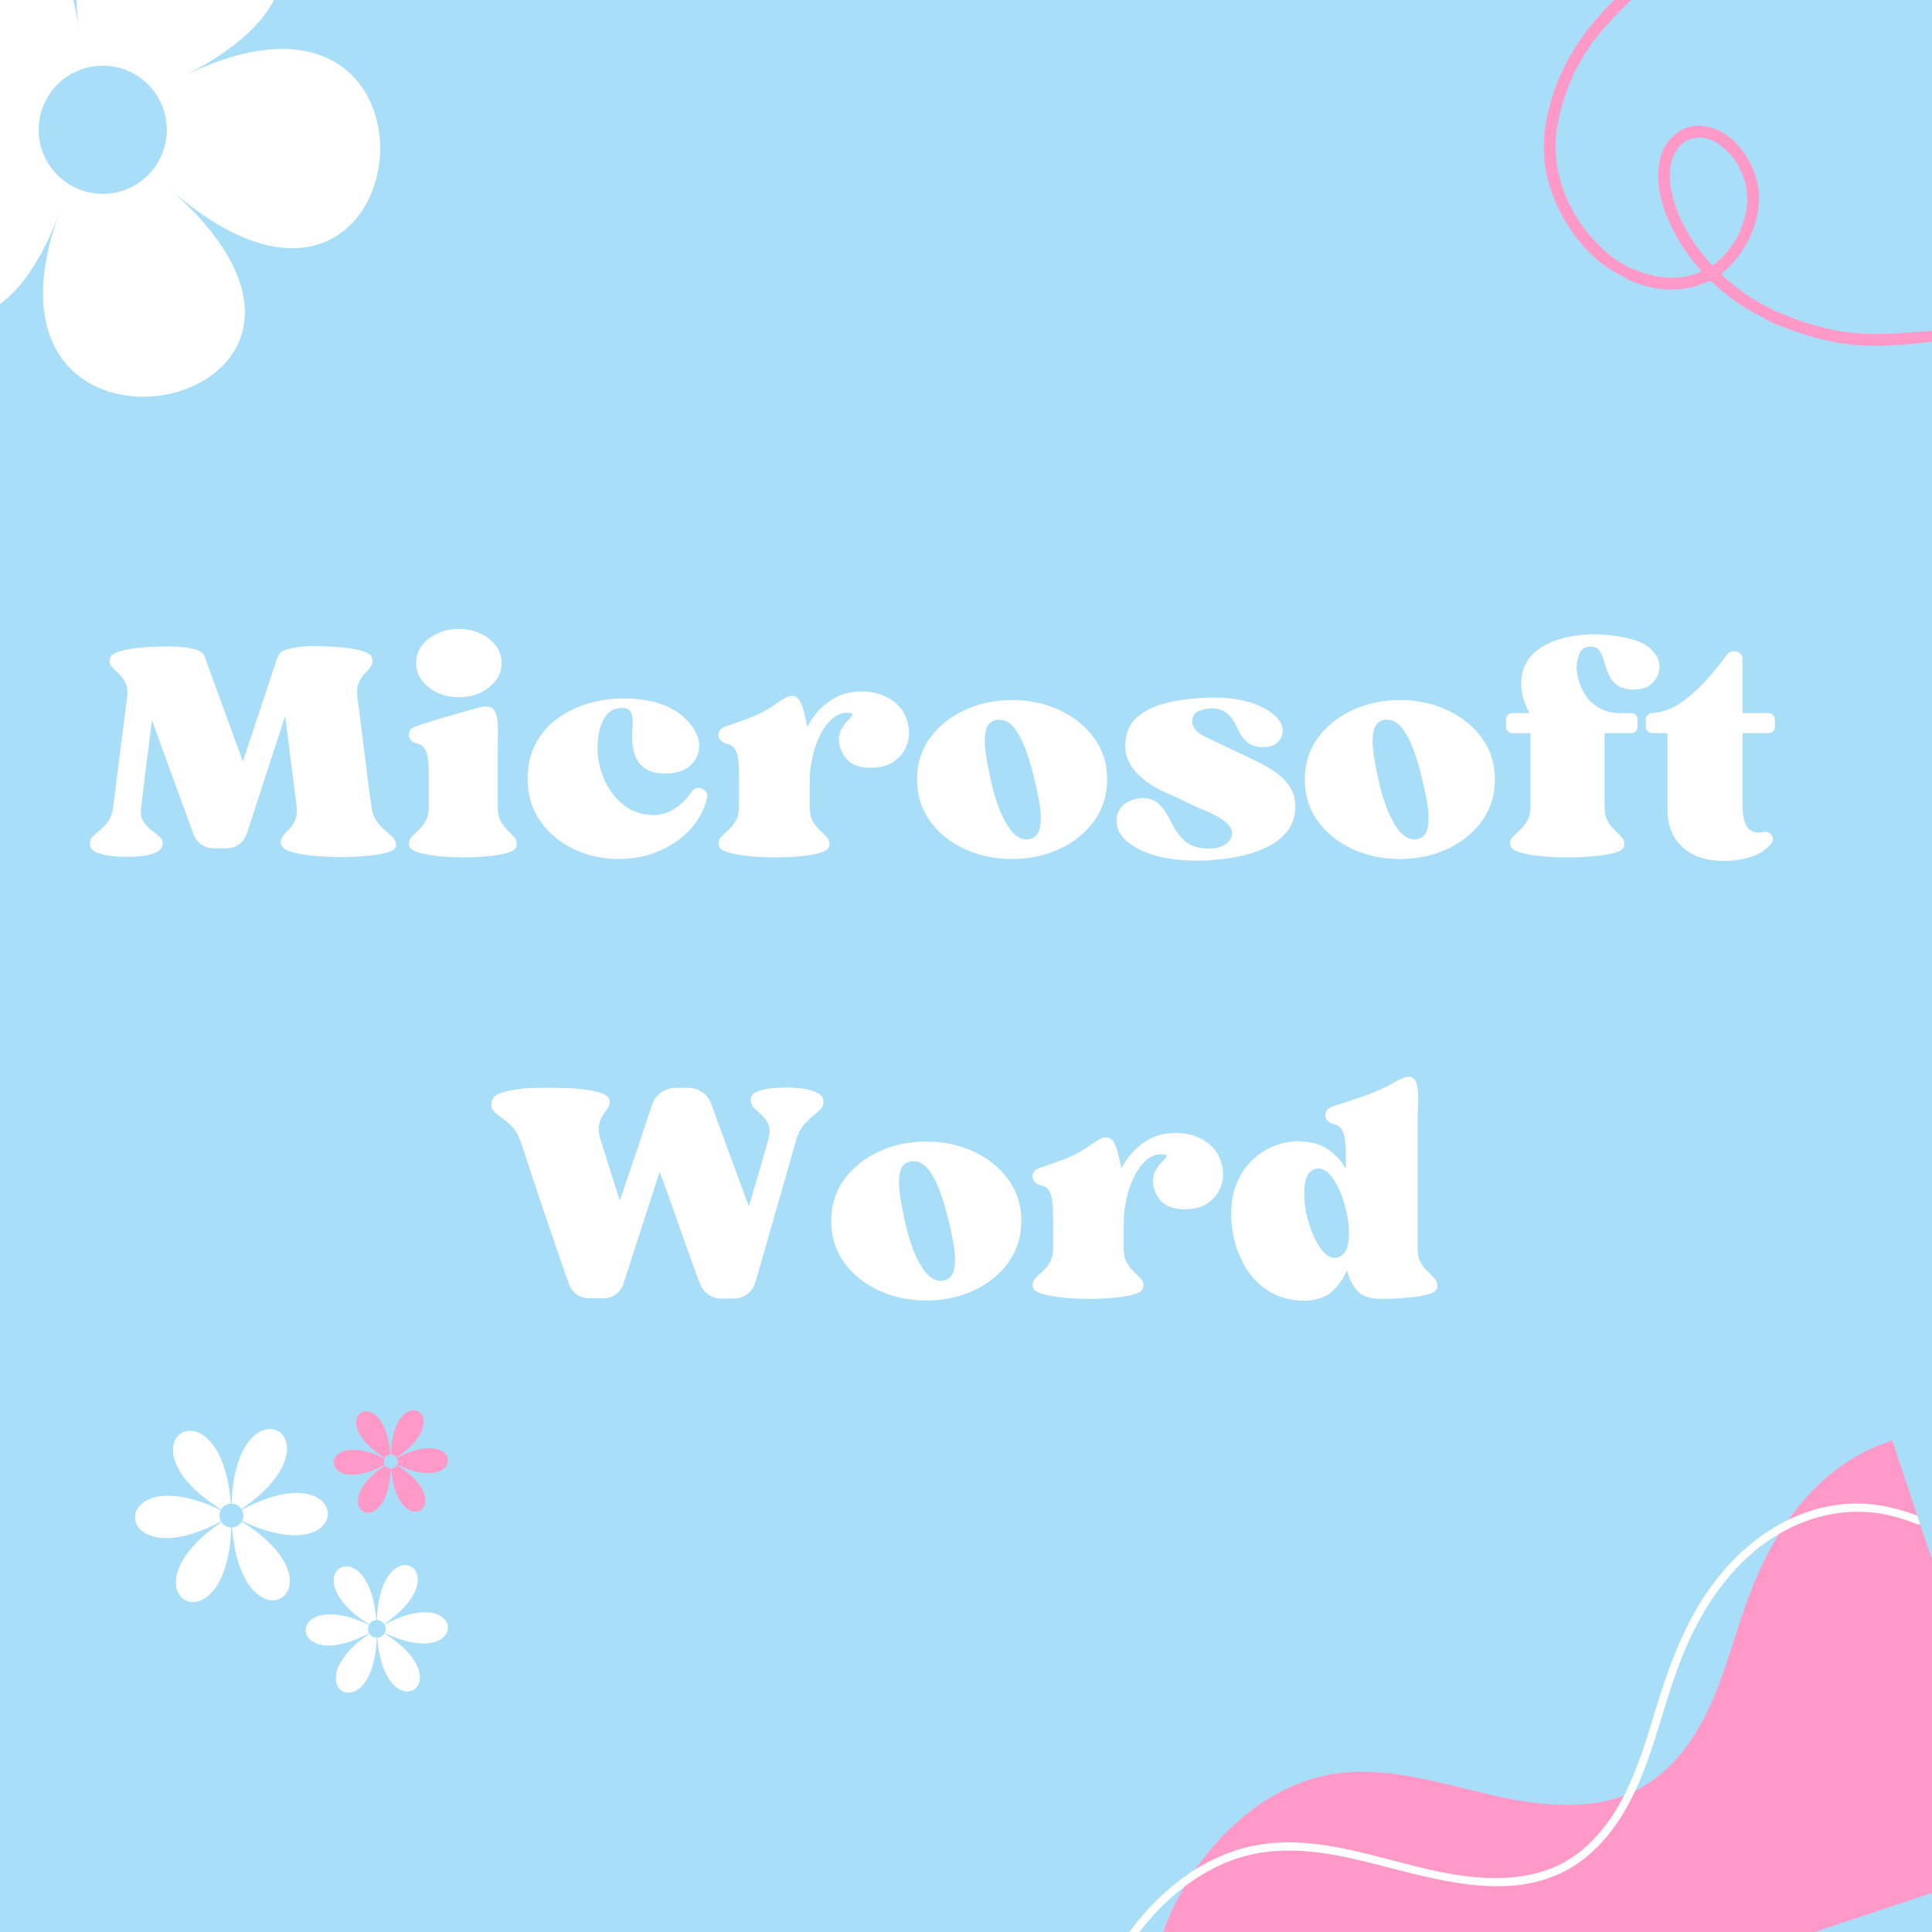
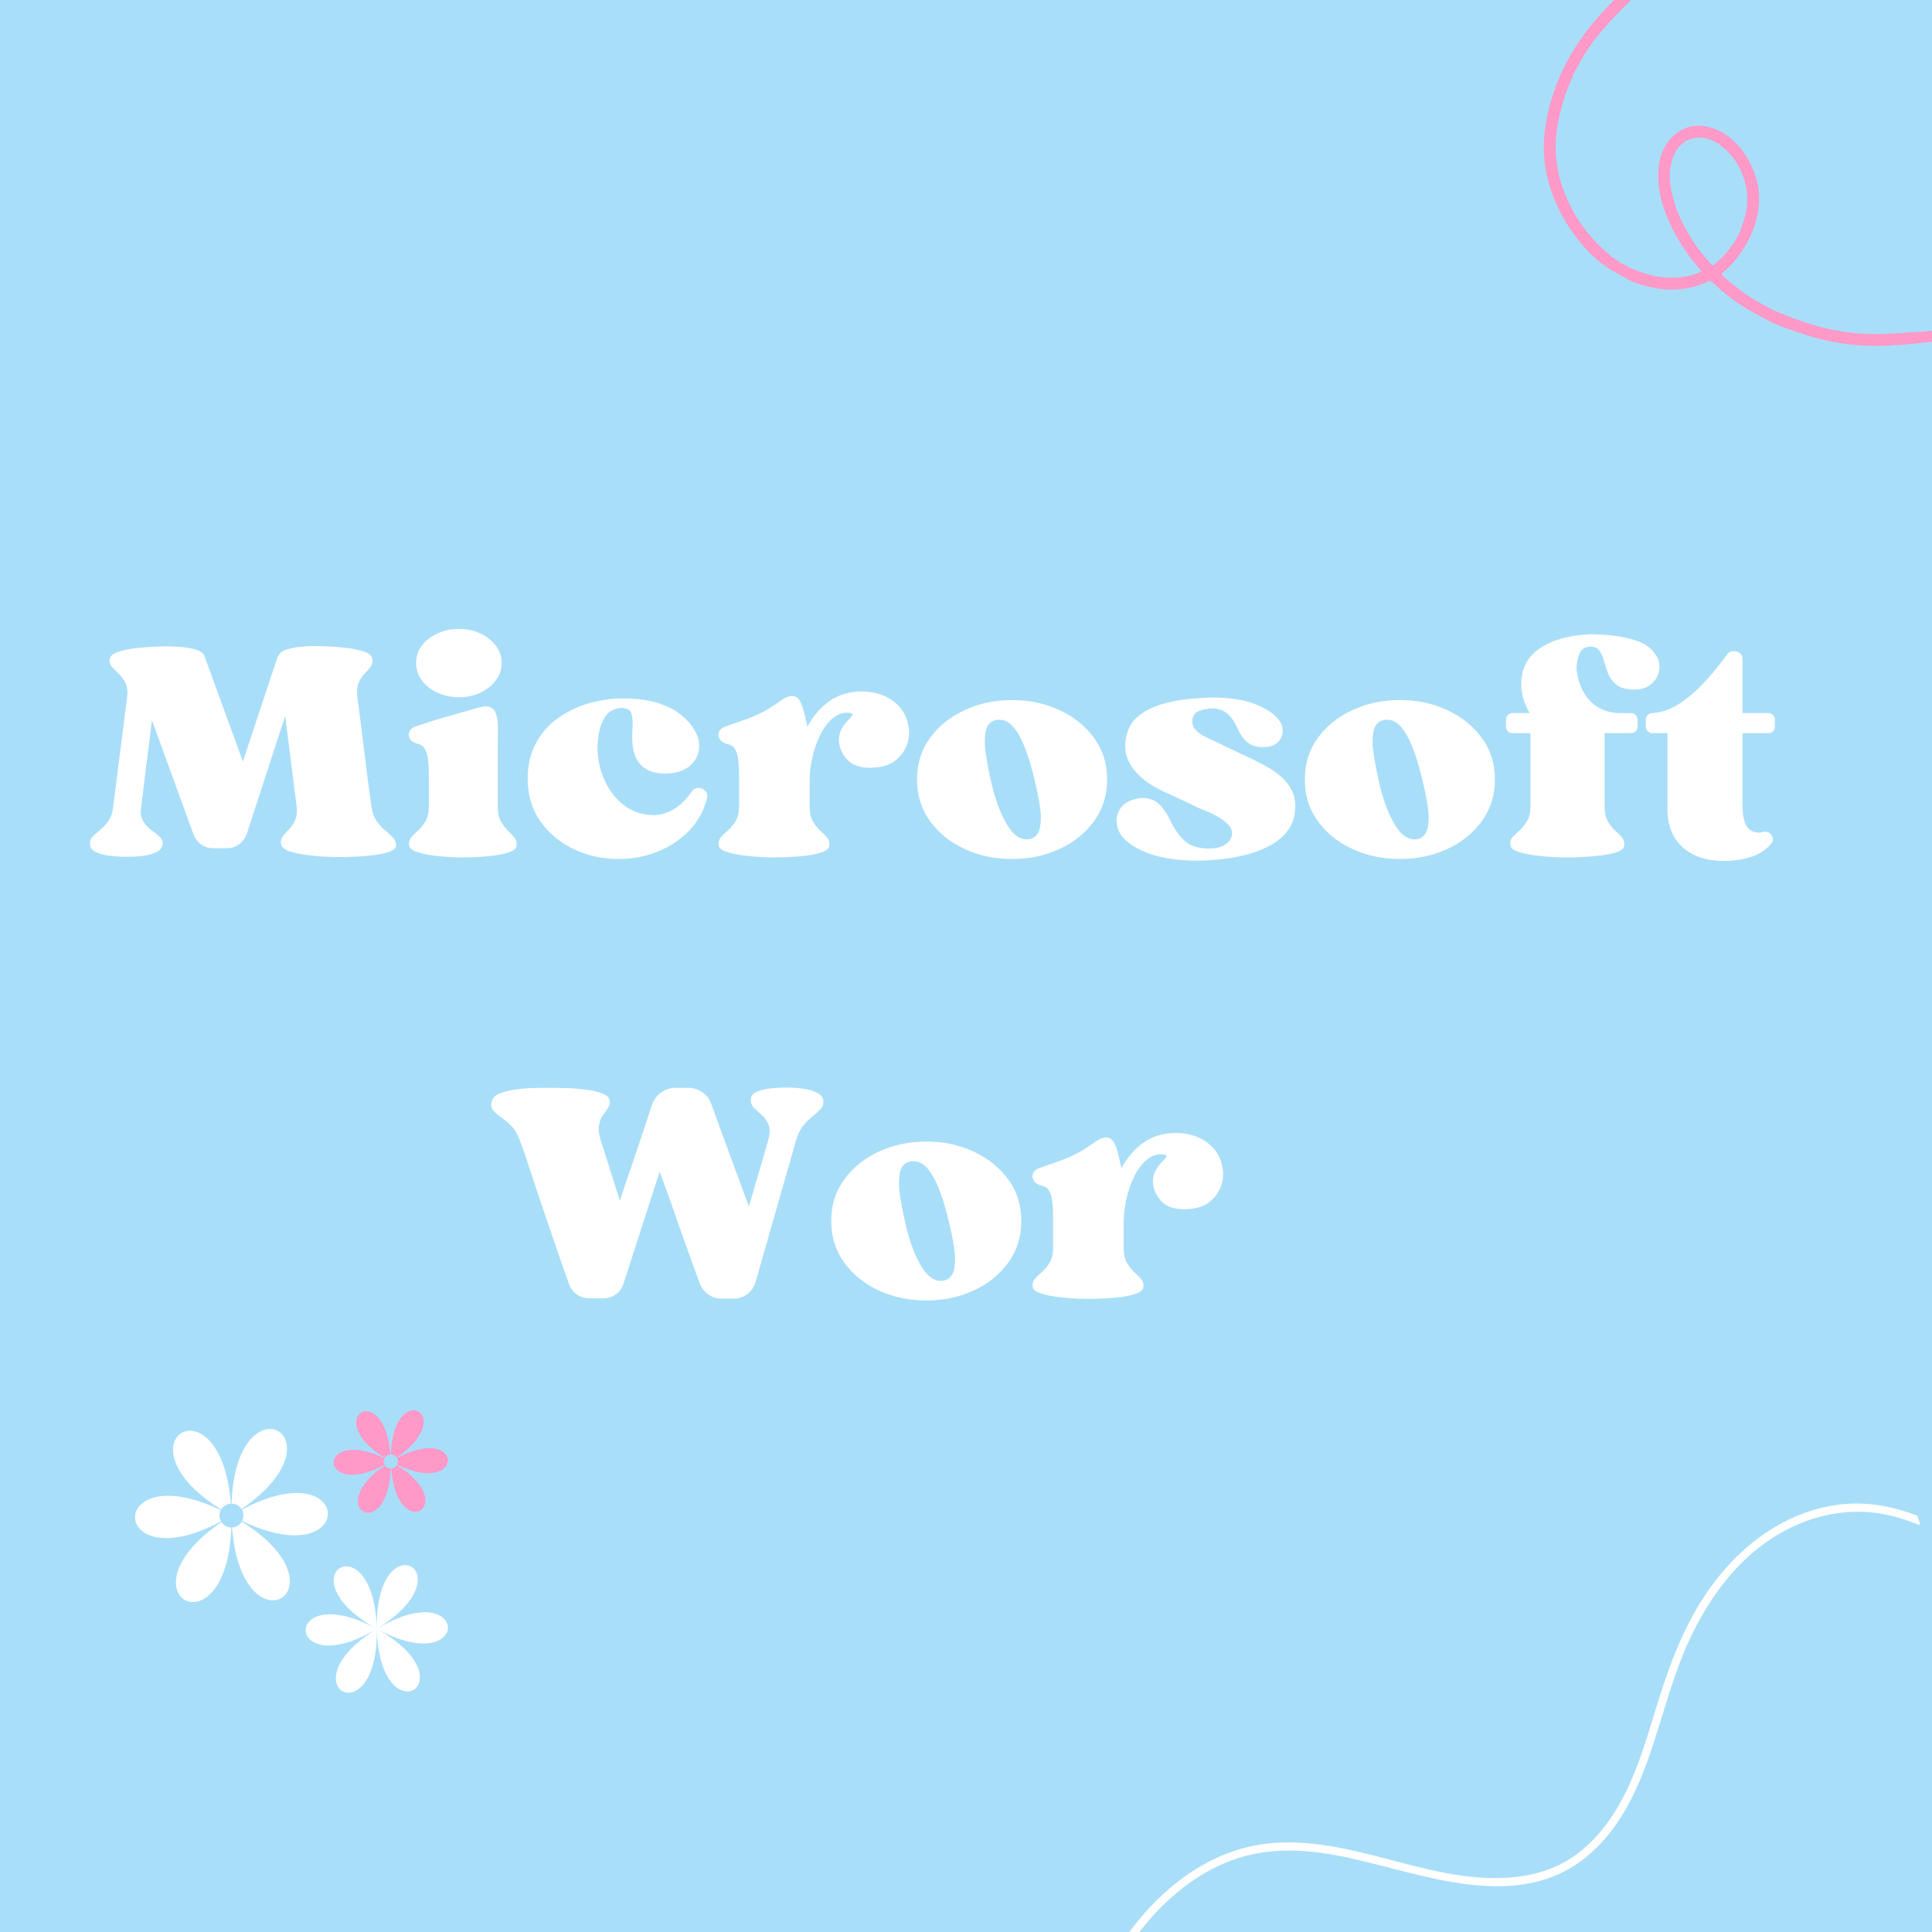
<svg xmlns="http://www.w3.org/2000/svg" version="1.0" preserveAspectRatio="xMidYMid meet" height="512" viewBox="0 0 384 384" zoomAndPan="magnify" width="512">
  <defs>
    <g />
    <clipPath id="e6e85b8681">
-       <path clip-rule="nonzero" d="M 228 286 L 384 286 L 384 384 L 228 384 Z M 228 286" />
-     </clipPath>
+       </clipPath>
    <clipPath id="d61f3130cf">
      <path clip-rule="nonzero" d="M 190.598 347.91 L 376.305 286.004 L 404.289 369.965 L 218.586 431.867 Z M 190.598 347.91" />
    </clipPath>
    <clipPath id="ccc128a63d">
      <path clip-rule="nonzero" d="M 190.598 347.91 L 376.305 286.004 L 404.289 369.965 L 218.586 431.867 Z M 190.598 347.91" />
    </clipPath>
    <clipPath id="59491d1594">
      <path clip-rule="nonzero" d="M 214 298 L 382 298 L 382 384 L 214 384 Z M 214 298" />
    </clipPath>
    <clipPath id="466ab75c8d">
      <path clip-rule="nonzero" d="M 190.598 347.91 L 376.305 286.004 L 404.289 369.965 L 218.586 431.867 Z M 190.598 347.91" />
    </clipPath>
    <clipPath id="a973dc70a7">
      <path clip-rule="nonzero" d="M 190.598 347.91 L 376.305 286.004 L 404.289 369.965 L 218.586 431.867 Z M 190.598 347.91" />
    </clipPath>
    <clipPath id="9fb3018df6">
      <path clip-rule="nonzero" d="M 306 0 L 384 0 L 384 69 L 306 69 Z M 306 0" />
    </clipPath>
    <clipPath id="72a33a7442">
      <path clip-rule="nonzero" d="M 322.711 -8.352 L 404.125 36.602 L 377.297 85.188 L 295.883 40.234 Z M 322.711 -8.352" />
    </clipPath>
    <clipPath id="7bebdb2414">
      <path clip-rule="nonzero" d="M 322.711 -8.352 L 404.125 36.602 L 377.297 85.188 L 295.883 40.234 Z M 322.711 -8.352" />
    </clipPath>
  </defs>
  <rect fill-opacity="1" height="460.8" y="-38.4" fill="#ffffff" width="460.8" x="-38.4" />
  <rect fill-opacity="1" height="460.8" y="-38.4" fill="#a9def9" width="460.8" x="-38.4" />
-   <path fill-rule="nonzero" fill-opacity="1" d="M 33.758 37.559 C 83.734 81.43 -9.734 100.91 11.844 42.129 C -9.734 100.91 -57.164 18.039 0.715 22.688 C -57.164 18.039 7.012 -52.688 15.777 6.09 C 7.012 -52.688 94.113 -13.539 36.195 15.27 C 94.074 -13.504 83.734 81.43 33.758 37.559 Z M 33.758 37.559" fill="#ffffff" />
-   <path fill-rule="nonzero" fill-opacity="1" d="M 33.16 25.797 C 33.16 26.633 33.078 27.461 32.914 28.281 C 32.75 29.102 32.512 29.898 32.191 30.672 C 31.871 31.441 31.477 32.176 31.012 32.871 C 30.547 33.566 30.02 34.211 29.43 34.801 C 28.836 35.395 28.195 35.922 27.5 36.387 C 26.805 36.852 26.07 37.242 25.297 37.562 C 24.523 37.883 23.727 38.125 22.906 38.289 C 22.086 38.453 21.258 38.531 20.422 38.531 C 19.586 38.531 18.758 38.453 17.938 38.289 C 17.117 38.125 16.32 37.883 15.547 37.562 C 14.773 37.242 14.043 36.852 13.344 36.387 C 12.648 35.922 12.008 35.395 11.414 34.801 C 10.824 34.211 10.297 33.566 9.832 32.871 C 9.367 32.176 8.973 31.441 8.656 30.672 C 8.336 29.898 8.094 29.102 7.93 28.281 C 7.766 27.461 7.684 26.633 7.684 25.797 C 7.684 24.961 7.766 24.133 7.93 23.312 C 8.094 22.492 8.336 21.695 8.656 20.922 C 8.973 20.148 9.367 19.414 9.832 18.719 C 10.297 18.023 10.824 17.379 11.414 16.789 C 12.008 16.199 12.648 15.668 13.344 15.203 C 14.043 14.742 14.773 14.348 15.547 14.027 C 16.32 13.707 17.117 13.465 17.938 13.305 C 18.758 13.141 19.586 13.059 20.422 13.059 C 21.258 13.059 22.086 13.141 22.906 13.305 C 23.727 13.465 24.523 13.707 25.297 14.027 C 26.07 14.348 26.805 14.742 27.5 15.203 C 28.195 15.668 28.836 16.199 29.43 16.789 C 30.02 17.379 30.547 18.023 31.012 18.719 C 31.477 19.414 31.871 20.148 32.191 20.922 C 32.512 21.695 32.75 22.492 32.914 23.312 C 33.078 24.133 33.16 24.961 33.16 25.797 Z M 33.16 25.797" fill="#a9def9" />
  <g clip-path="url(#e6e85b8681)">
    <g clip-path="url(#d61f3130cf)">
      <g clip-path="url(#ccc128a63d)">
        <path fill-rule="nonzero" fill-opacity="1" d="M 228.918 401.688 C 228.008 392.41 230.656 383.074 235.406 374.996 C 235.746 374.414 236.102 373.832 236.469 373.262 C 236.836 372.684 237.215 372.113 237.609 371.551 C 238.117 370.816 238.641 370.094 239.184 369.383 C 245.496 361.164 254.34 354.461 264.543 352.668 C 274.902 350.852 285.367 354.172 295.602 356.586 C 304.547 358.703 314.359 360.031 322.801 356.875 C 323.172 356.738 323.543 356.59 323.91 356.43 C 324.281 356.27 324.652 356.098 325.02 355.926 C 325.473 355.703 325.922 355.465 326.367 355.215 C 332.945 351.492 337.391 344.844 340.391 337.906 C 343.391 330.969 345.176 323.57 347.898 316.512 C 349.457 312.469 351.344 308.52 353.633 304.844 C 353.934 304.359 354.242 303.883 354.555 303.406 C 354.859 302.945 355.176 302.496 355.492 302.043 C 357.316 299.469 359.367 297.066 361.668 294.898 C 365.773 291.039 370.75 287.984 376.105 286.309 L 403.875 369.605 L 238.992 424.57 C 233.516 418.02 229.75 410.145 228.918 401.688 Z M 228.918 401.688" fill="#ff99c8" />
      </g>
    </g>
  </g>
  <g clip-path="url(#59491d1594)">
    <g clip-path="url(#466ab75c8d)">
      <g clip-path="url(#a973dc70a7)">
        <path fill-rule="nonzero" fill-opacity="1" d="M 216.465 425.504 C 211.516 410.434 216.258 394.098 225.992 382.023 C 229.25 377.984 233.168 374.324 237.609 371.551 C 240.676 369.633 243.996 368.133 247.52 367.227 C 255.504 365.164 263.746 366.508 271.609 368.441 C 279.906 370.477 288.156 373.199 296.781 373.285 C 301.051 373.328 305.348 372.707 309.27 370.953 C 312.949 369.305 316.055 366.641 318.559 363.508 C 320.219 361.438 321.602 359.211 322.797 356.879 C 325.535 351.547 327.27 345.676 329.012 339.965 C 331.441 332 334.203 324.148 338.832 317.156 C 343.039 310.809 348.617 305.371 355.488 302.051 C 356.062 301.781 356.641 301.516 357.227 301.27 C 361.277 299.578 365.695 298.684 370.094 298.859 C 373.883 299.008 377.566 299.891 381.09 301.262 L 381.66 302.973 C 381.484 303.043 381.277 303.051 381.062 302.961 C 379.195 302.195 377.281 301.57 375.309 301.137 C 367.785 299.465 360.168 301.035 353.633 304.852 C 352.727 305.379 351.84 305.953 350.98 306.562 C 344.395 311.246 339.582 317.988 336.121 325.207 C 332.473 332.816 330.574 341.039 327.812 348.98 C 327 351.32 326.086 353.66 325.023 355.926 C 322.711 360.863 319.684 365.457 315.438 368.965 C 301.914 380.145 283.621 372.738 268.688 369.387 C 260.652 367.586 252.371 366.852 244.523 369.859 C 241.242 371.117 238.199 372.879 235.41 374.996 C 231.312 378.109 227.77 381.996 224.863 386.188 C 220.703 392.18 217.734 399.074 216.559 406.281 C 215.195 414.605 216.551 423.031 220.254 430.594 C 220.285 430.66 220.312 430.727 220.324 430.793 L 218.844 431.285 C 217.926 429.406 217.117 427.484 216.465 425.504 Z M 216.465 425.504" fill="#ffffff" />
      </g>
    </g>
  </g>
  <path fill-rule="nonzero" fill-opacity="1" d="M 45.742 301.082 C 71.957 315.473 46.641 330.828 45.992 300.93 C 46.641 330.828 20.684 316.582 46.254 301.074 C 20.68 316.582 20.039 286.977 46.25 301.363 C 20.039 286.977 45.359 271.621 46.012 301.52 C 45.367 271.621 71.328 285.867 45.758 301.375 C 71.32 285.867 71.957 315.473 45.742 301.082 Z M 45.742 301.082" fill="#ffffff" />
  <path fill-rule="nonzero" fill-opacity="1" d="M 48.379 301.227 C 48.379 301.539 48.316 301.844 48.199 302.133 C 48.078 302.426 47.906 302.684 47.684 302.906 C 47.461 303.129 47.203 303.301 46.91 303.422 C 46.621 303.543 46.316 303.602 46 303.602 C 45.688 303.602 45.383 303.543 45.09 303.422 C 44.801 303.301 44.543 303.129 44.32 302.906 C 44.098 302.684 43.926 302.426 43.805 302.133 C 43.684 301.844 43.625 301.539 43.625 301.227 C 43.625 300.91 43.684 300.605 43.805 300.316 C 43.926 300.023 44.098 299.766 44.32 299.543 C 44.543 299.32 44.801 299.148 45.09 299.027 C 45.383 298.906 45.688 298.848 46 298.848 C 46.316 298.848 46.621 298.906 46.91 299.027 C 47.203 299.148 47.461 299.32 47.684 299.543 C 47.906 299.766 48.078 300.023 48.199 300.316 C 48.316 300.605 48.379 300.91 48.379 301.227 Z M 48.379 301.227" fill="#a9def9" />
  <path fill-rule="nonzero" fill-opacity="1" d="M 77.523 290.398 C 93.059 298.922 78.055 308.023 77.672 290.309 C 78.055 308.023 62.672 299.582 77.824 290.391 C 62.672 299.582 62.293 282.039 77.824 290.566 C 62.285 282.043 77.289 272.941 77.676 290.656 C 77.289 272.941 92.676 281.383 77.52 290.57 C 92.68 281.383 93.059 298.926 77.523 290.398 Z M 77.523 290.398" fill="#ff99c8" />
  <path fill-rule="nonzero" fill-opacity="1" d="M 79.082 290.48 C 79.082 290.668 79.047 290.848 78.977 291.02 C 78.906 291.195 78.805 291.348 78.672 291.477 C 78.539 291.609 78.387 291.711 78.215 291.785 C 78.043 291.855 77.863 291.891 77.676 291.891 C 77.488 291.891 77.309 291.855 77.137 291.785 C 76.961 291.711 76.809 291.609 76.68 291.477 C 76.547 291.348 76.445 291.195 76.371 291.02 C 76.301 290.848 76.266 290.668 76.266 290.48 C 76.266 290.297 76.301 290.117 76.371 289.941 C 76.445 289.77 76.547 289.617 76.68 289.484 C 76.809 289.355 76.961 289.254 77.137 289.18 C 77.309 289.109 77.488 289.074 77.676 289.074 C 77.863 289.074 78.043 289.109 78.215 289.18 C 78.387 289.254 78.539 289.355 78.672 289.484 C 78.805 289.617 78.906 289.77 78.977 289.941 C 79.047 290.117 79.082 290.297 79.082 290.48 Z M 79.082 290.48" fill="#a9def9" />
  <path fill-rule="nonzero" fill-opacity="1" d="M 74.707 323.652 C 94.043 334.266 75.367 345.594 74.891 323.539 C 75.363 345.594 56.219 335.082 75.078 323.645 C 56.219 335.082 55.746 313.246 75.078 323.859 C 55.742 313.246 74.418 301.918 74.895 323.973 C 74.422 301.918 93.566 312.43 74.707 323.867 C 93.57 312.43 94.043 334.277 74.707 323.652 Z M 74.707 323.652" fill="#ffffff" />
-   <path fill-rule="nonzero" fill-opacity="1" d="M 76.648 323.758 C 76.648 323.988 76.602 324.211 76.512 324.426 C 76.426 324.641 76.297 324.832 76.133 324.996 C 75.969 325.16 75.781 325.285 75.566 325.375 C 75.352 325.465 75.129 325.508 74.895 325.508 C 74.664 325.508 74.438 325.465 74.223 325.375 C 74.008 325.285 73.82 325.16 73.656 324.996 C 73.492 324.832 73.363 324.641 73.277 324.426 C 73.188 324.211 73.145 323.988 73.145 323.758 C 73.145 323.523 73.188 323.301 73.277 323.086 C 73.363 322.871 73.492 322.684 73.656 322.516 C 73.82 322.352 74.008 322.227 74.223 322.137 C 74.438 322.047 74.664 322.004 74.895 322.004 C 75.129 322.004 75.352 322.047 75.566 322.137 C 75.781 322.227 75.969 322.352 76.133 322.516 C 76.297 322.684 76.426 322.871 76.512 323.086 C 76.602 323.301 76.648 323.523 76.648 323.758 Z M 76.648 323.758" fill="#a9def9" />
  <g fill-opacity="1" fill="#ffffff">
    <g transform="translate(16.617, 170.171)">
      <g>
        <path d="M 57.188 -9.984 C 57.352 -8.766 57.688 -7.785 58.188 -7.047 C 58.695 -6.305 59.242 -5.691 59.828 -5.203 C 60.422 -4.723 60.938 -4.258 61.375 -3.812 C 61.82 -3.375 62.066 -2.844 62.109 -2.219 C 62.109 -1.625 61.633 -1.164 60.688 -0.844 C 59.738 -0.531 58.602 -0.301 57.281 -0.156 C 55.957 -0.008 54.703 0.082 53.516 0.125 C 52.336 0.164 51.52 0.188 51.062 0.188 C 50.594 0.188 49.758 0.164 48.562 0.125 C 47.363 0.082 46.078 -0.02 44.703 -0.188 C 43.336 -0.352 42.141 -0.594 41.109 -0.906 C 40.078 -1.227 39.473 -1.664 39.297 -2.219 C 39.129 -2.844 39.203 -3.383 39.516 -3.844 C 39.836 -4.312 40.25 -4.785 40.75 -5.266 C 41.258 -5.754 41.68 -6.367 42.016 -7.109 C 42.359 -7.848 42.461 -8.805 42.328 -9.984 L 40.062 -27.859 L 32.422 -4.422 C 32.117 -3.578 31.609 -2.891 30.891 -2.359 C 30.18 -1.836 29.363 -1.578 28.438 -1.578 L 25.781 -1.578 C 24.895 -1.578 24.094 -1.828 23.375 -2.328 C 22.664 -2.836 22.16 -3.492 21.859 -4.297 L 13.578 -27.047 C 13.41 -25.566 13.211 -23.93 12.984 -22.141 C 12.754 -20.359 12.531 -18.625 12.312 -16.938 C 12.102 -15.25 11.926 -13.758 11.781 -12.469 C 11.633 -11.188 11.52 -10.297 11.438 -9.797 C 11.27 -8.578 11.414 -7.609 11.875 -6.891 C 12.344 -6.172 12.891 -5.586 13.516 -5.141 C 14.148 -4.703 14.695 -4.258 15.156 -3.812 C 15.625 -3.375 15.797 -2.844 15.672 -2.219 C 15.547 -1.625 15.176 -1.164 14.562 -0.844 C 13.957 -0.531 13.242 -0.301 12.422 -0.156 C 11.598 -0.008 10.797 0.07 10.016 0.094 C 9.234 0.113 8.613 0.125 8.156 0.125 C 7.562 0.125 6.719 0.07 5.625 -0.031 C 4.531 -0.133 3.539 -0.363 2.656 -0.719 C 1.77 -1.082 1.305 -1.625 1.266 -2.344 C 1.223 -2.969 1.41 -3.488 1.828 -3.906 C 2.254 -4.332 2.75 -4.773 3.312 -5.234 C 3.883 -5.703 4.422 -6.285 4.922 -6.984 C 5.43 -7.68 5.75 -8.617 5.875 -9.797 L 8.656 -31.656 C 8.781 -32.832 8.648 -33.789 8.266 -34.531 C 7.891 -35.27 7.426 -35.879 6.875 -36.359 C 6.332 -36.848 5.879 -37.312 5.516 -37.75 C 5.16 -38.195 5.07 -38.734 5.25 -39.359 C 5.414 -39.91 6.004 -40.344 7.016 -40.656 C 8.023 -40.977 9.191 -41.211 10.516 -41.359 C 11.848 -41.504 13.082 -41.598 14.219 -41.641 C 15.352 -41.68 16.156 -41.703 16.625 -41.703 C 17.164 -41.703 17.961 -41.672 19.016 -41.609 C 20.066 -41.547 21.078 -41.383 22.047 -41.125 C 23.016 -40.875 23.648 -40.477 23.953 -39.938 L 31.656 -18.828 L 38.609 -39.75 L 38.672 -39.75 C 38.922 -40.375 39.508 -40.82 40.438 -41.094 C 41.363 -41.375 42.344 -41.555 43.375 -41.641 C 44.406 -41.723 45.195 -41.766 45.75 -41.766 C 46.207 -41.766 47.035 -41.742 48.234 -41.703 C 49.441 -41.66 50.719 -41.566 52.062 -41.422 C 53.414 -41.273 54.609 -41.031 55.641 -40.688 C 56.672 -40.352 57.25 -39.891 57.375 -39.297 C 57.5 -38.672 57.398 -38.133 57.078 -37.688 C 56.766 -37.25 56.363 -36.785 55.875 -36.297 C 55.395 -35.816 55 -35.219 54.688 -34.5 C 54.375 -33.781 54.281 -32.812 54.406 -31.594 C 54.488 -31.039 54.625 -30.035 54.812 -28.578 C 55 -27.129 55.207 -25.469 55.438 -23.594 C 55.676 -21.719 55.91 -19.844 56.141 -17.969 C 56.367 -16.102 56.578 -14.441 56.766 -12.984 C 56.961 -11.535 57.102 -10.535 57.188 -9.984 Z M 57.188 -9.984" />
      </g>
    </g>
  </g>
  <g fill-opacity="1" fill="#ffffff">
    <g transform="translate(79.982, 170.171)">
      <g>
        <path d="M 18.953 -9.859 C 18.953 -8.641 19.148 -7.672 19.547 -6.953 C 19.953 -6.234 20.406 -5.629 20.906 -5.141 C 21.414 -4.66 21.859 -4.195 22.234 -3.75 C 22.617 -3.312 22.77 -2.773 22.688 -2.141 C 22.645 -1.555 22.16 -1.102 21.234 -0.781 C 20.305 -0.469 19.219 -0.238 17.969 -0.094 C 16.727 0.051 15.551 0.145 14.438 0.188 C 13.32 0.227 12.531 0.25 12.062 0.25 C 11.645 0.25 10.879 0.227 9.766 0.188 C 8.648 0.145 7.457 0.039 6.188 -0.125 C 4.926 -0.289 3.82 -0.531 2.875 -0.844 C 1.926 -1.164 1.41 -1.598 1.328 -2.141 C 1.242 -2.773 1.391 -3.312 1.766 -3.75 C 2.148 -4.195 2.613 -4.66 3.156 -5.141 C 3.707 -5.629 4.191 -6.242 4.609 -6.984 C 5.035 -7.723 5.25 -8.68 5.25 -9.859 L 5.25 -16.297 C 5.25 -18.41 5.078 -19.895 4.734 -20.75 C 4.398 -21.613 3.875 -22.133 3.156 -22.312 C 2.395 -22.477 1.859 -22.789 1.547 -23.25 C 1.234 -23.719 1.18 -24.211 1.391 -24.734 C 1.598 -25.266 2.125 -25.656 2.969 -25.906 C 4.738 -26.5 6.223 -26.973 7.422 -27.328 C 8.617 -27.68 9.816 -28.023 11.016 -28.359 C 12.223 -28.703 13.648 -29.109 15.297 -29.578 C 15.797 -29.703 16.219 -29.766 16.562 -29.766 C 17.477 -29.766 18.102 -29.395 18.438 -28.656 C 18.781 -27.914 18.961 -26.977 18.984 -25.844 C 19.004 -24.707 18.992 -23.504 18.953 -22.234 C 18.953 -21.223 18.953 -20.234 18.953 -19.266 C 18.953 -18.297 18.953 -17.094 18.953 -15.656 C 18.953 -14.227 18.953 -12.297 18.953 -9.859 Z M 11.25 -31.594 C 9.688 -31.594 8.25 -31.895 6.938 -32.5 C 5.633 -33.113 4.602 -33.938 3.844 -34.969 C 3.094 -36 2.719 -37.148 2.719 -38.422 C 2.719 -39.68 3.094 -40.816 3.844 -41.828 C 4.602 -42.836 5.633 -43.645 6.938 -44.25 C 8.25 -44.863 9.688 -45.172 11.25 -45.172 C 12.801 -45.172 14.219 -44.863 15.5 -44.25 C 16.789 -43.645 17.816 -42.836 18.578 -41.828 C 19.336 -40.816 19.719 -39.68 19.719 -38.422 C 19.719 -37.148 19.336 -36 18.578 -34.969 C 17.816 -33.938 16.789 -33.113 15.5 -32.5 C 14.219 -31.895 12.801 -31.594 11.25 -31.594 Z M 11.25 -31.594" />
      </g>
    </g>
  </g>
  <g fill-opacity="1" fill="#ffffff">
    <g transform="translate(103.926, 170.171)">
      <g>
        <path d="M 33.547 -12.828 C 33.891 -13.328 34.332 -13.578 34.875 -13.578 C 35.383 -13.578 35.836 -13.379 36.234 -12.984 C 36.641 -12.586 36.754 -12.07 36.578 -11.438 C 35.953 -8.988 34.773 -6.867 33.047 -5.078 C 31.316 -3.297 29.238 -1.91 26.812 -0.922 C 24.395 0.066 21.797 0.562 19.016 0.562 C 15.773 0.562 12.773 -0.109 10.016 -1.453 C 7.254 -2.797 5.051 -4.656 3.406 -7.031 C 1.77 -9.414 0.953 -12.191 0.953 -15.359 C 0.953 -18.004 1.477 -20.328 2.531 -22.328 C 3.582 -24.336 5.016 -26.004 6.828 -27.328 C 8.641 -28.648 10.672 -29.648 12.922 -30.328 C 15.172 -31.004 17.5 -31.344 19.906 -31.344 C 22.727 -31.344 25.086 -31.023 26.984 -30.391 C 28.879 -29.766 30.406 -28.961 31.562 -27.984 C 32.719 -27.016 33.555 -26.055 34.078 -25.109 C 34.609 -24.172 34.914 -23.383 35 -22.75 C 35.219 -20.938 34.711 -19.426 33.484 -18.219 C 32.266 -17.02 30.539 -16.422 28.312 -16.422 C 24.352 -16.422 22.18 -18.359 21.797 -22.234 C 21.711 -23.379 21.711 -24.5 21.797 -25.594 C 21.879 -26.688 21.805 -27.602 21.578 -28.344 C 21.348 -29.082 20.707 -29.453 19.656 -29.453 C 19.57 -29.453 19.461 -29.453 19.328 -29.453 C 19.203 -29.453 19.078 -29.426 18.953 -29.375 C 17.816 -29.207 16.93 -28.617 16.297 -27.609 C 15.672 -26.598 15.258 -25.461 15.062 -24.203 C 14.875 -22.941 14.801 -21.801 14.844 -20.781 C 14.969 -18.676 15.492 -16.656 16.422 -14.719 C 17.348 -12.781 18.633 -11.203 20.281 -9.984 C 21.926 -8.766 23.883 -8.156 26.156 -8.156 C 27.676 -8.238 29.066 -8.703 30.328 -9.547 C 31.586 -10.391 32.66 -11.484 33.547 -12.828 Z M 33.547 -12.828" />
      </g>
    </g>
  </g>
  <g fill-opacity="1" fill="#ffffff">
    <g transform="translate(141.516, 170.171)">
      <g>
        <path d="M 39.109 -25.406 C 39.273 -24.312 39.133 -23.18 38.688 -22.016 C 38.25 -20.859 37.516 -19.867 36.484 -19.047 C 35.453 -18.223 34.117 -17.75 32.484 -17.625 C 32.305 -17.625 32.156 -17.613 32.031 -17.594 C 31.906 -17.57 31.758 -17.562 31.594 -17.562 C 29.363 -17.562 27.754 -18.141 26.766 -19.297 C 25.773 -20.461 25.258 -21.719 25.219 -23.062 C 25.219 -23.945 25.414 -24.723 25.812 -25.391 C 26.207 -26.066 26.625 -26.613 27.062 -27.031 C 27.508 -27.457 27.785 -27.797 27.891 -28.047 C 28.004 -28.305 27.723 -28.457 27.047 -28.5 C 27.004 -28.5 26.961 -28.5 26.922 -28.5 C 26.879 -28.5 26.836 -28.5 26.797 -28.5 C 25.742 -28.5 24.754 -28.086 23.828 -27.266 C 22.898 -26.441 22.109 -25.352 21.453 -24 C 20.797 -22.656 20.289 -21.18 19.938 -19.578 C 19.582 -17.984 19.406 -16.383 19.406 -14.781 C 19.406 -14.113 19.406 -13.367 19.406 -12.547 C 19.406 -11.723 19.406 -10.828 19.406 -9.859 C 19.406 -8.641 19.613 -7.672 20.031 -6.953 C 20.445 -6.234 20.914 -5.629 21.438 -5.141 C 21.969 -4.66 22.43 -4.195 22.828 -3.75 C 23.234 -3.312 23.395 -2.773 23.312 -2.141 C 23.27 -1.555 22.785 -1.102 21.859 -0.781 C 20.93 -0.469 19.828 -0.238 18.547 -0.094 C 17.266 0.051 16.051 0.145 14.906 0.188 C 13.77 0.227 12.973 0.25 12.516 0.25 C 12.047 0.25 11.234 0.227 10.078 0.188 C 8.922 0.145 7.688 0.039 6.375 -0.125 C 5.07 -0.289 3.926 -0.531 2.938 -0.844 C 1.945 -1.164 1.41 -1.598 1.328 -2.141 C 1.242 -2.773 1.391 -3.312 1.766 -3.75 C 2.148 -4.195 2.625 -4.66 3.188 -5.141 C 3.758 -5.629 4.266 -6.242 4.703 -6.984 C 5.148 -7.723 5.375 -8.68 5.375 -9.859 L 5.375 -16.297 C 5.375 -18.41 5.191 -19.895 4.828 -20.75 C 4.473 -21.613 3.938 -22.109 3.219 -22.234 C 2.457 -22.41 1.91 -22.738 1.578 -23.219 C 1.242 -23.707 1.191 -24.211 1.422 -24.734 C 1.648 -25.266 2.188 -25.656 3.031 -25.906 C 4.801 -26.5 6.266 -27.016 7.422 -27.453 C 8.578 -27.898 9.641 -28.395 10.609 -28.938 C 11.578 -29.488 12.656 -30.188 13.844 -31.031 C 14.633 -31.57 15.305 -31.844 15.859 -31.844 C 16.535 -31.844 17.051 -31.547 17.406 -30.953 C 17.758 -30.367 18.051 -29.602 18.281 -28.656 C 18.52 -27.707 18.742 -26.727 18.953 -25.719 C 20.129 -27.906 21.613 -29.617 23.406 -30.859 C 25.195 -32.109 27.336 -32.734 29.828 -32.734 C 32.223 -32.734 34.297 -32.086 36.047 -30.797 C 37.797 -29.516 38.816 -27.719 39.109 -25.406 Z M 39.109 -25.406" />
      </g>
    </g>
  </g>
  <g fill-opacity="1" fill="#ffffff">
    <g transform="translate(181.316, 170.171)">
      <g>
        <path d="M 23.375 -3.406 C 24.469 -3.664 25.141 -4.438 25.391 -5.719 C 25.648 -7 25.617 -8.578 25.297 -10.453 C 24.984 -12.328 24.555 -14.297 24.016 -16.359 C 23.586 -18.129 23.055 -19.836 22.422 -21.484 C 21.797 -23.129 21.062 -24.477 20.219 -25.531 C 19.375 -26.582 18.406 -27.109 17.312 -27.109 C 17.188 -27.109 17.062 -27.109 16.938 -27.109 C 16.812 -27.109 16.688 -27.086 16.562 -27.047 C 15.5 -26.797 14.844 -26.035 14.594 -24.766 C 14.344 -23.504 14.363 -21.938 14.656 -20.062 C 14.957 -18.188 15.359 -16.176 15.859 -14.031 C 16.578 -11.039 17.535 -8.508 18.734 -6.438 C 19.93 -4.375 21.25 -3.344 22.688 -3.344 C 22.977 -3.344 23.207 -3.363 23.375 -3.406 Z M 19.844 -31.031 C 23.25 -31.031 26.383 -30.363 29.25 -29.031 C 32.113 -27.707 34.41 -25.863 36.141 -23.5 C 37.867 -21.145 38.734 -18.391 38.734 -15.234 C 38.734 -12.109 37.867 -9.352 36.141 -6.969 C 34.41 -4.594 32.113 -2.742 29.25 -1.422 C 26.383 -0.098 23.25 0.562 19.844 0.562 C 16.426 0.562 13.285 -0.098 10.422 -1.422 C 7.555 -2.742 5.258 -4.594 3.531 -6.969 C 1.812 -9.352 0.953 -12.109 0.953 -15.234 C 0.953 -18.391 1.812 -21.145 3.531 -23.5 C 5.258 -25.863 7.555 -27.707 10.422 -29.031 C 13.285 -30.363 16.426 -31.031 19.844 -31.031 Z M 19.844 -31.031" />
      </g>
    </g>
  </g>
  <g fill-opacity="1" fill="#ffffff">
    <g transform="translate(220.991, 170.171)">
      <g>
        <path d="M 29.188 -18.641 C 29.738 -18.391 30.426 -18.02 31.25 -17.531 C 32.07 -17.051 32.891 -16.453 33.703 -15.734 C 34.523 -15.016 35.195 -14.148 35.719 -13.141 C 36.25 -12.129 36.492 -10.973 36.453 -9.672 C 36.41 -7.898 35.926 -6.391 35 -5.141 C 34.07 -3.898 32.879 -2.891 31.422 -2.109 C 29.973 -1.336 28.383 -0.727 26.656 -0.281 C 24.938 0.156 23.242 0.457 21.578 0.625 C 19.91 0.801 18.406 0.891 17.062 0.891 C 12.469 0.891 8.75 0.219 5.906 -1.125 C 3.062 -2.477 1.453 -4.082 1.078 -5.938 C 0.773 -7.25 0.973 -8.422 1.672 -9.453 C 2.367 -10.484 3.5 -11.145 5.062 -11.438 C 5.27 -11.477 5.457 -11.508 5.625 -11.531 C 5.789 -11.551 5.957 -11.562 6.125 -11.562 C 7.477 -11.562 8.598 -11.117 9.484 -10.234 C 10.367 -9.348 11.082 -8.297 11.625 -7.078 C 12.469 -5.305 13.445 -3.938 14.562 -2.969 C 15.676 -2 17.242 -1.516 19.266 -1.516 C 20.742 -1.516 21.883 -1.816 22.688 -2.422 C 23.488 -3.035 23.891 -3.742 23.891 -4.547 C 23.891 -5.18 23.625 -5.77 23.094 -6.312 C 22.57 -6.863 21.922 -7.359 21.141 -7.797 C 20.359 -8.242 19.586 -8.625 18.828 -8.938 C 18.066 -9.258 17.477 -9.504 17.062 -9.672 C 16.812 -9.797 16.316 -10.035 15.578 -10.391 C 14.836 -10.754 14.035 -11.133 13.172 -11.531 C 12.305 -11.926 11.539 -12.273 10.875 -12.578 C 10.238 -12.828 9.426 -13.234 8.438 -13.797 C 7.445 -14.367 6.469 -15.098 5.5 -15.984 C 4.531 -16.867 3.77 -17.922 3.219 -19.141 C 2.676 -20.367 2.531 -21.758 2.781 -23.312 C 3.07 -25.207 3.891 -26.703 5.234 -27.797 C 6.586 -28.898 8.191 -29.711 10.047 -30.234 C 11.898 -30.766 13.785 -31.113 15.703 -31.281 C 17.617 -31.445 19.289 -31.531 20.719 -31.531 C 23.719 -31.445 26.176 -31.055 28.094 -30.359 C 30.008 -29.66 31.453 -28.848 32.422 -27.922 C 33.391 -26.992 33.895 -26.094 33.938 -25.219 C 34.02 -24.289 33.734 -23.469 33.078 -22.75 C 32.422 -22.031 31.441 -21.672 30.141 -21.672 C 30.055 -21.672 29.961 -21.672 29.859 -21.672 C 29.754 -21.672 29.66 -21.672 29.578 -21.672 C 28.391 -21.797 27.469 -22.148 26.812 -22.734 C 26.164 -23.328 25.66 -24.004 25.297 -24.766 C 24.941 -25.523 24.598 -26.18 24.266 -26.734 C 23.254 -28.492 21.82 -29.375 19.969 -29.375 C 19.164 -29.375 18.301 -29.207 17.375 -28.875 C 16.445 -28.539 15.984 -27.848 15.984 -26.797 C 15.984 -25.523 16.953 -24.445 18.891 -23.562 C 19.18 -23.438 19.738 -23.172 20.562 -22.766 C 21.383 -22.367 22.332 -21.914 23.406 -21.406 C 24.477 -20.906 25.531 -20.41 26.562 -19.922 C 27.602 -19.441 28.477 -19.016 29.188 -18.641 Z M 29.188 -18.641" />
      </g>
    </g>
  </g>
  <g fill-opacity="1" fill="#ffffff">
    <g transform="translate(258.391, 170.171)">
      <g>
        <path d="M 23.375 -3.406 C 24.469 -3.664 25.141 -4.438 25.391 -5.719 C 25.648 -7 25.617 -8.578 25.297 -10.453 C 24.984 -12.328 24.555 -14.297 24.016 -16.359 C 23.586 -18.129 23.055 -19.836 22.422 -21.484 C 21.797 -23.129 21.062 -24.477 20.219 -25.531 C 19.375 -26.582 18.406 -27.109 17.312 -27.109 C 17.188 -27.109 17.062 -27.109 16.938 -27.109 C 16.812 -27.109 16.688 -27.086 16.562 -27.047 C 15.5 -26.797 14.844 -26.035 14.594 -24.766 C 14.344 -23.504 14.363 -21.938 14.656 -20.062 C 14.957 -18.188 15.359 -16.176 15.859 -14.031 C 16.578 -11.039 17.535 -8.508 18.734 -6.438 C 19.93 -4.375 21.25 -3.344 22.688 -3.344 C 22.977 -3.344 23.207 -3.363 23.375 -3.406 Z M 19.844 -31.031 C 23.25 -31.031 26.383 -30.363 29.25 -29.031 C 32.113 -27.707 34.41 -25.863 36.141 -23.5 C 37.867 -21.145 38.734 -18.391 38.734 -15.234 C 38.734 -12.109 37.867 -9.352 36.141 -6.969 C 34.41 -4.594 32.113 -2.742 29.25 -1.422 C 26.383 -0.098 23.25 0.562 19.844 0.562 C 16.426 0.562 13.285 -0.098 10.422 -1.422 C 7.555 -2.742 5.258 -4.594 3.531 -6.969 C 1.812 -9.352 0.953 -12.109 0.953 -15.234 C 0.953 -18.391 1.812 -21.145 3.531 -23.5 C 5.258 -25.863 7.555 -27.707 10.422 -29.031 C 13.285 -30.363 16.426 -31.031 19.844 -31.031 Z M 19.844 -31.031" />
      </g>
    </g>
  </g>
  <g fill-opacity="1" fill="#ffffff">
    <g transform="translate(298.065, 170.171)">
      <g>
        <path d="M 2.531 -24.453 C 2.188 -24.453 1.891 -24.578 1.641 -24.828 C 1.391 -25.086 1.266 -25.383 1.266 -25.719 L 1.266 -27.172 C 1.266 -27.504 1.391 -27.797 1.641 -28.047 C 1.891 -28.305 2.188 -28.438 2.531 -28.438 L 5.938 -28.438 C 5.258 -29.781 4.816 -30.852 4.609 -31.656 C 4.398 -32.457 4.297 -33.363 4.297 -34.375 C 4.336 -37.406 5.609 -39.742 8.109 -41.391 C 10.617 -43.035 13.961 -43.941 18.141 -44.109 C 19.398 -44.109 20.848 -44.02 22.484 -43.844 C 24.129 -43.676 25.723 -43.328 27.266 -42.797 C 28.805 -42.273 29.973 -41.469 30.766 -40.375 C 31.523 -39.445 31.852 -38.414 31.75 -37.281 C 31.645 -36.145 31.16 -35.164 30.297 -34.344 C 29.43 -33.52 28.223 -33.109 26.672 -33.109 C 26.492 -33.109 26.344 -33.109 26.219 -33.109 C 26.094 -33.109 25.945 -33.129 25.781 -33.172 C 24.562 -33.297 23.625 -33.664 22.969 -34.281 C 22.312 -34.895 21.828 -35.609 21.516 -36.422 C 21.203 -37.242 20.938 -38.055 20.719 -38.859 C 20.508 -39.66 20.211 -40.32 19.828 -40.844 C 19.453 -41.375 18.891 -41.641 18.141 -41.641 C 18.098 -41.641 18.066 -41.641 18.047 -41.641 C 18.023 -41.641 17.988 -41.641 17.938 -41.641 C 16.883 -41.598 16.18 -41.102 15.828 -40.156 C 15.473 -39.207 15.297 -38.312 15.297 -37.469 C 15.297 -36.832 15.422 -36.031 15.672 -35.062 C 15.922 -34.094 16.348 -33.125 16.953 -32.156 C 17.566 -31.188 18.398 -30.352 19.453 -29.656 C 20.516 -28.969 21.844 -28.562 23.438 -28.438 L 26.156 -28.438 C 26.5 -28.438 26.797 -28.305 27.047 -28.047 C 27.297 -27.797 27.422 -27.504 27.422 -27.172 L 27.422 -25.719 C 27.422 -25.383 27.297 -25.086 27.047 -24.828 C 26.797 -24.578 26.5 -24.453 26.156 -24.453 L 20.859 -24.453 L 20.859 -9.859 C 20.859 -8.641 21.066 -7.672 21.484 -6.953 C 21.898 -6.234 22.375 -5.629 22.906 -5.141 C 23.438 -4.66 23.898 -4.195 24.297 -3.75 C 24.691 -3.312 24.848 -2.773 24.766 -2.141 C 24.723 -1.555 24.207 -1.102 23.219 -0.781 C 22.227 -0.469 21.055 -0.238 19.703 -0.094 C 18.359 0.051 17.098 0.145 15.922 0.188 C 14.742 0.227 13.922 0.25 13.453 0.25 C 12.992 0.25 12.172 0.227 10.984 0.188 C 9.805 0.145 8.555 0.039 7.234 -0.125 C 5.91 -0.289 4.754 -0.531 3.766 -0.844 C 2.773 -1.164 2.234 -1.598 2.141 -2.141 C 2.016 -2.773 2.148 -3.312 2.547 -3.75 C 2.953 -4.195 3.426 -4.66 3.969 -5.141 C 4.52 -5.629 5.016 -6.242 5.453 -6.984 C 5.898 -7.723 6.125 -8.68 6.125 -9.859 L 6.125 -24.453 Z M 2.531 -24.453" />
      </g>
    </g>
  </g>
  <g fill-opacity="1" fill="#ffffff">
    <g transform="translate(326.495, 170.171)">
      <g>
        <path d="M 0.625 -27.172 C 0.625 -27.504 0.75 -27.797 1 -28.047 C 1.258 -28.305 1.555 -28.438 1.891 -28.438 C 3.867 -28.562 5.773 -29.254 7.609 -30.516 C 9.441 -31.785 11.133 -33.289 12.688 -35.031 C 14.25 -36.781 15.602 -38.457 16.75 -40.062 C 17.082 -40.52 17.547 -40.75 18.141 -40.75 C 18.598 -40.75 18.992 -40.613 19.328 -40.344 C 19.672 -40.07 19.844 -39.68 19.844 -39.172 L 19.844 -28.438 L 25.016 -28.438 C 25.359 -28.438 25.656 -28.305 25.906 -28.047 C 26.156 -27.797 26.281 -27.504 26.281 -27.172 L 26.281 -25.719 C 26.281 -25.383 26.156 -25.086 25.906 -24.828 C 25.656 -24.578 25.359 -24.453 25.016 -24.453 L 19.844 -24.453 L 19.844 -14.156 C 19.844 -12.758 19.844 -11.344 19.844 -9.906 C 19.844 -8.477 20.051 -7.281 20.469 -6.312 C 20.895 -5.344 21.719 -4.797 22.938 -4.672 C 23.102 -4.672 23.258 -4.68 23.406 -4.703 C 23.551 -4.723 23.691 -4.754 23.828 -4.797 C 23.953 -4.836 24.117 -4.859 24.328 -4.859 C 24.922 -4.859 25.375 -4.582 25.688 -4.031 C 26 -3.488 25.945 -2.969 25.531 -2.469 C 24.395 -1.156 22.984 -0.258 21.297 0.219 C 19.609 0.707 17.922 0.953 16.234 0.953 C 12.742 0.953 9.992 0.055 7.984 -1.734 C 5.984 -3.523 4.961 -6.02 4.922 -9.219 C 4.922 -9.602 4.922 -10.445 4.922 -11.75 C 4.922 -13.062 4.922 -14.547 4.922 -16.203 C 4.922 -17.867 4.922 -19.457 4.922 -20.969 C 4.922 -22.488 4.922 -23.648 4.922 -24.453 L 1.891 -24.453 C 1.555 -24.453 1.258 -24.578 1 -24.828 C 0.75 -25.086 0.625 -25.383 0.625 -25.719 Z M 0.625 -27.172" />
      </g>
    </g>
  </g>
  <g fill-opacity="1" fill="#ffffff">
    <g transform="translate(353.414, 170.171)">
      <g />
    </g>
  </g>
  <g fill-opacity="1" fill="#ffffff">
    <g transform="translate(97.043, 257.921)">
      <g>
-         <path d="M 66.594 -39.234 C 66.676 -38.566 66.508 -38 66.094 -37.531 C 65.676 -37.07 65.148 -36.586 64.516 -36.078 C 63.879 -35.578 63.242 -34.945 62.609 -34.188 C 61.984 -33.426 61.504 -32.438 61.172 -31.219 L 53.141 -3.156 C 52.848 -2.145 52.301 -1.332 51.5 -0.719 C 50.695 -0.113 49.789 0.188 48.781 0.188 L 46.312 0.188 C 45.383 0.188 44.531 -0.082 43.75 -0.625 C 42.977 -1.176 42.422 -1.895 42.078 -2.781 C 41.535 -4.207 40.926 -5.859 40.25 -7.734 C 39.57 -9.609 38.875 -11.566 38.156 -13.609 C 37.445 -15.66 36.742 -17.664 36.047 -19.625 C 35.348 -21.582 34.688 -23.379 34.062 -25.016 L 26.922 -2.906 C 26.66 -1.977 26.16 -1.238 25.422 -0.688 C 24.691 -0.145 23.844 0.125 22.875 0.125 L 19.844 0.125 C 19 0.082 18.227 -0.188 17.531 -0.688 C 16.832 -1.195 16.336 -1.875 16.047 -2.719 C 15.422 -4.406 14.719 -6.406 13.938 -8.719 C 13.156 -11.031 12.344 -13.41 11.5 -15.859 C 10.656 -18.305 9.875 -20.625 9.156 -22.812 C 8.445 -25 7.848 -26.828 7.359 -28.297 C 6.879 -29.773 6.57 -30.688 6.438 -31.031 C 5.977 -32.332 5.391 -33.336 4.672 -34.047 C 3.961 -34.766 3.258 -35.363 2.562 -35.844 C 1.863 -36.332 1.32 -36.805 0.938 -37.266 C 0.562 -37.734 0.504 -38.367 0.766 -39.172 C 0.93 -39.805 1.469 -40.289 2.375 -40.625 C 3.281 -40.969 4.332 -41.223 5.531 -41.391 C 6.727 -41.555 7.852 -41.648 8.906 -41.672 C 9.957 -41.691 10.719 -41.703 11.188 -41.703 C 11.312 -41.703 11.5 -41.703 11.75 -41.703 C 12 -41.703 12.273 -41.703 12.578 -41.703 C 13.461 -41.703 14.535 -41.68 15.797 -41.641 C 17.055 -41.598 18.305 -41.492 19.547 -41.328 C 20.797 -41.16 21.852 -40.906 22.719 -40.562 C 23.582 -40.227 24.055 -39.766 24.141 -39.172 C 24.223 -38.629 24.094 -38.125 23.75 -37.656 C 23.414 -37.195 23.066 -36.691 22.703 -36.141 C 22.348 -35.598 22.109 -34.926 21.984 -34.125 C 21.859 -33.32 22.008 -32.289 22.438 -31.031 L 26.156 -19.266 C 26.5 -20.328 26.922 -21.594 27.422 -23.062 C 27.93 -24.539 28.457 -26.078 29 -27.672 C 29.551 -29.273 30.066 -30.812 30.547 -32.281 C 31.035 -33.758 31.457 -35.035 31.812 -36.109 C 32.176 -37.18 32.422 -37.91 32.547 -38.297 C 32.879 -39.305 33.457 -40.113 34.281 -40.719 C 35.102 -41.332 36.02 -41.66 37.031 -41.703 C 37.488 -41.703 37.957 -41.703 38.438 -41.703 C 38.926 -41.703 39.383 -41.703 39.812 -41.703 C 40.781 -41.703 41.68 -41.414 42.516 -40.844 C 43.359 -40.281 43.953 -39.516 44.297 -38.547 C 44.422 -38.254 44.68 -37.547 45.078 -36.422 C 45.484 -35.305 45.969 -33.977 46.531 -32.438 C 47.102 -30.906 47.691 -29.305 48.297 -27.641 C 48.91 -25.984 49.477 -24.438 50 -23 C 50.531 -21.57 50.961 -20.406 51.297 -19.5 C 51.641 -18.594 51.812 -18.141 51.812 -18.141 C 52.363 -19.992 52.898 -21.82 53.422 -23.625 C 53.953 -25.438 54.414 -27.023 54.812 -28.391 C 55.219 -29.766 55.484 -30.707 55.609 -31.219 C 55.984 -32.477 56.023 -33.5 55.734 -34.281 C 55.441 -35.062 55.02 -35.703 54.469 -36.203 C 53.914 -36.711 53.395 -37.188 52.906 -37.625 C 52.426 -38.07 52.188 -38.629 52.188 -39.297 C 52.188 -40.055 52.586 -40.602 53.391 -40.938 C 54.191 -41.281 55.148 -41.504 56.266 -41.609 C 57.379 -41.711 58.336 -41.766 59.141 -41.766 C 59.609 -41.766 60.227 -41.742 61 -41.703 C 61.781 -41.66 62.582 -41.555 63.406 -41.391 C 64.227 -41.223 64.941 -40.969 65.547 -40.625 C 66.16 -40.289 66.508 -39.828 66.594 -39.234 Z M 66.594 -39.234" />
+         <path d="M 66.594 -39.234 C 66.676 -38.566 66.508 -38 66.094 -37.531 C 65.676 -37.07 65.148 -36.586 64.516 -36.078 C 63.879 -35.578 63.242 -34.945 62.609 -34.188 C 61.984 -33.426 61.504 -32.438 61.172 -31.219 L 53.141 -3.156 C 52.848 -2.145 52.301 -1.332 51.5 -0.719 C 50.695 -0.113 49.789 0.188 48.781 0.188 L 46.312 0.188 C 45.383 0.188 44.531 -0.082 43.75 -0.625 C 42.977 -1.176 42.422 -1.895 42.078 -2.781 C 41.535 -4.207 40.926 -5.859 40.25 -7.734 C 39.57 -9.609 38.875 -11.566 38.156 -13.609 C 37.445 -15.66 36.742 -17.664 36.047 -19.625 C 35.348 -21.582 34.688 -23.379 34.062 -25.016 L 26.922 -2.906 C 26.66 -1.977 26.16 -1.238 25.422 -0.688 C 24.691 -0.145 23.844 0.125 22.875 0.125 L 19.844 0.125 C 19 0.082 18.227 -0.188 17.531 -0.688 C 16.832 -1.195 16.336 -1.875 16.047 -2.719 C 15.422 -4.406 14.719 -6.406 13.938 -8.719 C 13.156 -11.031 12.344 -13.41 11.5 -15.859 C 10.656 -18.305 9.875 -20.625 9.156 -22.812 C 8.445 -25 7.848 -26.828 7.359 -28.297 C 5.977 -32.332 5.391 -33.336 4.672 -34.047 C 3.961 -34.766 3.258 -35.363 2.562 -35.844 C 1.863 -36.332 1.32 -36.805 0.938 -37.266 C 0.562 -37.734 0.504 -38.367 0.766 -39.172 C 0.93 -39.805 1.469 -40.289 2.375 -40.625 C 3.281 -40.969 4.332 -41.223 5.531 -41.391 C 6.727 -41.555 7.852 -41.648 8.906 -41.672 C 9.957 -41.691 10.719 -41.703 11.188 -41.703 C 11.312 -41.703 11.5 -41.703 11.75 -41.703 C 12 -41.703 12.273 -41.703 12.578 -41.703 C 13.461 -41.703 14.535 -41.68 15.797 -41.641 C 17.055 -41.598 18.305 -41.492 19.547 -41.328 C 20.797 -41.16 21.852 -40.906 22.719 -40.562 C 23.582 -40.227 24.055 -39.766 24.141 -39.172 C 24.223 -38.629 24.094 -38.125 23.75 -37.656 C 23.414 -37.195 23.066 -36.691 22.703 -36.141 C 22.348 -35.598 22.109 -34.926 21.984 -34.125 C 21.859 -33.32 22.008 -32.289 22.438 -31.031 L 26.156 -19.266 C 26.5 -20.328 26.922 -21.594 27.422 -23.062 C 27.93 -24.539 28.457 -26.078 29 -27.672 C 29.551 -29.273 30.066 -30.812 30.547 -32.281 C 31.035 -33.758 31.457 -35.035 31.812 -36.109 C 32.176 -37.18 32.422 -37.91 32.547 -38.297 C 32.879 -39.305 33.457 -40.113 34.281 -40.719 C 35.102 -41.332 36.02 -41.66 37.031 -41.703 C 37.488 -41.703 37.957 -41.703 38.438 -41.703 C 38.926 -41.703 39.383 -41.703 39.812 -41.703 C 40.781 -41.703 41.68 -41.414 42.516 -40.844 C 43.359 -40.281 43.953 -39.516 44.297 -38.547 C 44.422 -38.254 44.68 -37.547 45.078 -36.422 C 45.484 -35.305 45.969 -33.977 46.531 -32.438 C 47.102 -30.906 47.691 -29.305 48.297 -27.641 C 48.91 -25.984 49.477 -24.438 50 -23 C 50.531 -21.57 50.961 -20.406 51.297 -19.5 C 51.641 -18.594 51.812 -18.141 51.812 -18.141 C 52.363 -19.992 52.898 -21.82 53.422 -23.625 C 53.953 -25.438 54.414 -27.023 54.812 -28.391 C 55.219 -29.766 55.484 -30.707 55.609 -31.219 C 55.984 -32.477 56.023 -33.5 55.734 -34.281 C 55.441 -35.062 55.02 -35.703 54.469 -36.203 C 53.914 -36.711 53.395 -37.188 52.906 -37.625 C 52.426 -38.07 52.188 -38.629 52.188 -39.297 C 52.188 -40.055 52.586 -40.602 53.391 -40.938 C 54.191 -41.281 55.148 -41.504 56.266 -41.609 C 57.379 -41.711 58.336 -41.766 59.141 -41.766 C 59.609 -41.766 60.227 -41.742 61 -41.703 C 61.781 -41.66 62.582 -41.555 63.406 -41.391 C 64.227 -41.223 64.941 -40.969 65.547 -40.625 C 66.16 -40.289 66.508 -39.828 66.594 -39.234 Z M 66.594 -39.234" />
      </g>
    </g>
  </g>
  <g fill-opacity="1" fill="#ffffff">
    <g transform="translate(164.262, 257.921)">
      <g>
        <path d="M 23.375 -3.406 C 24.469 -3.664 25.141 -4.438 25.391 -5.719 C 25.648 -7 25.617 -8.578 25.297 -10.453 C 24.984 -12.328 24.555 -14.297 24.016 -16.359 C 23.586 -18.129 23.055 -19.836 22.422 -21.484 C 21.797 -23.129 21.062 -24.477 20.219 -25.531 C 19.375 -26.582 18.406 -27.109 17.312 -27.109 C 17.188 -27.109 17.062 -27.109 16.938 -27.109 C 16.812 -27.109 16.688 -27.086 16.562 -27.047 C 15.5 -26.797 14.844 -26.035 14.594 -24.766 C 14.344 -23.504 14.363 -21.938 14.656 -20.062 C 14.957 -18.188 15.359 -16.176 15.859 -14.031 C 16.578 -11.039 17.535 -8.508 18.734 -6.438 C 19.93 -4.375 21.25 -3.344 22.688 -3.344 C 22.977 -3.344 23.207 -3.363 23.375 -3.406 Z M 19.844 -31.031 C 23.25 -31.031 26.383 -30.363 29.25 -29.031 C 32.113 -27.707 34.41 -25.863 36.141 -23.5 C 37.867 -21.145 38.734 -18.391 38.734 -15.234 C 38.734 -12.109 37.867 -9.352 36.141 -6.969 C 34.41 -4.594 32.113 -2.742 29.25 -1.422 C 26.383 -0.098 23.25 0.562 19.844 0.562 C 16.426 0.562 13.285 -0.098 10.422 -1.422 C 7.555 -2.742 5.258 -4.594 3.531 -6.969 C 1.812 -9.352 0.953 -12.109 0.953 -15.234 C 0.953 -18.391 1.812 -21.145 3.531 -23.5 C 5.258 -25.863 7.555 -27.707 10.422 -29.031 C 13.285 -30.363 16.426 -31.031 19.844 -31.031 Z M 19.844 -31.031" />
      </g>
    </g>
  </g>
  <g fill-opacity="1" fill="#ffffff">
    <g transform="translate(203.936, 257.921)">
      <g>
        <path d="M 39.109 -25.406 C 39.273 -24.312 39.133 -23.18 38.688 -22.016 C 38.25 -20.859 37.516 -19.867 36.484 -19.047 C 35.453 -18.223 34.117 -17.75 32.484 -17.625 C 32.305 -17.625 32.156 -17.613 32.031 -17.594 C 31.906 -17.57 31.758 -17.562 31.594 -17.562 C 29.363 -17.562 27.754 -18.141 26.766 -19.297 C 25.773 -20.461 25.258 -21.719 25.219 -23.062 C 25.219 -23.945 25.414 -24.723 25.812 -25.391 C 26.207 -26.066 26.625 -26.613 27.062 -27.031 C 27.508 -27.457 27.785 -27.797 27.891 -28.047 C 28.004 -28.305 27.723 -28.457 27.047 -28.5 C 27.004 -28.5 26.961 -28.5 26.922 -28.5 C 26.879 -28.5 26.836 -28.5 26.797 -28.5 C 25.742 -28.5 24.754 -28.086 23.828 -27.266 C 22.898 -26.441 22.109 -25.352 21.453 -24 C 20.797 -22.656 20.289 -21.18 19.938 -19.578 C 19.582 -17.984 19.406 -16.383 19.406 -14.781 C 19.406 -14.113 19.406 -13.367 19.406 -12.547 C 19.406 -11.723 19.406 -10.828 19.406 -9.859 C 19.406 -8.641 19.613 -7.672 20.031 -6.953 C 20.445 -6.234 20.914 -5.629 21.438 -5.141 C 21.969 -4.66 22.43 -4.195 22.828 -3.75 C 23.234 -3.312 23.395 -2.773 23.312 -2.141 C 23.27 -1.555 22.785 -1.102 21.859 -0.781 C 20.93 -0.469 19.828 -0.238 18.547 -0.094 C 17.266 0.051 16.051 0.145 14.906 0.188 C 13.77 0.227 12.973 0.25 12.516 0.25 C 12.047 0.25 11.234 0.227 10.078 0.188 C 8.922 0.145 7.688 0.039 6.375 -0.125 C 5.07 -0.289 3.926 -0.531 2.938 -0.844 C 1.945 -1.164 1.41 -1.598 1.328 -2.141 C 1.242 -2.773 1.391 -3.312 1.766 -3.75 C 2.148 -4.195 2.625 -4.66 3.188 -5.141 C 3.758 -5.629 4.266 -6.242 4.703 -6.984 C 5.148 -7.723 5.375 -8.68 5.375 -9.859 L 5.375 -16.297 C 5.375 -18.41 5.191 -19.895 4.828 -20.75 C 4.473 -21.613 3.938 -22.109 3.219 -22.234 C 2.457 -22.41 1.91 -22.738 1.578 -23.219 C 1.242 -23.707 1.191 -24.211 1.422 -24.734 C 1.648 -25.266 2.188 -25.656 3.031 -25.906 C 4.801 -26.5 6.266 -27.016 7.422 -27.453 C 8.578 -27.898 9.641 -28.395 10.609 -28.938 C 11.578 -29.488 12.656 -30.188 13.844 -31.031 C 14.633 -31.57 15.305 -31.844 15.859 -31.844 C 16.535 -31.844 17.051 -31.547 17.406 -30.953 C 17.758 -30.367 18.051 -29.602 18.281 -28.656 C 18.52 -27.707 18.742 -26.727 18.953 -25.719 C 20.129 -27.906 21.613 -29.617 23.406 -30.859 C 25.195 -32.109 27.336 -32.734 29.828 -32.734 C 32.223 -32.734 34.297 -32.086 36.047 -30.797 C 37.797 -29.516 38.816 -27.719 39.109 -25.406 Z M 39.109 -25.406" />
      </g>
    </g>
  </g>
  <g fill-opacity="1" fill="#ffffff">
    <g transform="translate(243.737, 257.921)">
      <g>
-         <path d="M 22.109 -7.969 C 23.336 -8.301 24.066 -9.406 24.297 -11.281 C 24.523 -13.156 24.328 -15.312 23.703 -17.75 C 23.148 -19.988 22.391 -21.863 21.422 -23.375 C 20.453 -24.895 19.422 -25.656 18.328 -25.656 C 18.066 -25.656 17.875 -25.633 17.75 -25.594 C 16.531 -25.301 15.805 -24.219 15.578 -22.344 C 15.348 -20.469 15.523 -18.305 16.109 -15.859 C 16.703 -13.586 17.492 -11.691 18.484 -10.172 C 19.473 -8.66 20.516 -7.906 21.609 -7.906 C 21.816 -7.906 21.984 -7.926 22.109 -7.969 Z M 38.031 -9.859 C 38.031 -8.641 38.238 -7.672 38.656 -6.953 C 39.082 -6.234 39.555 -5.629 40.078 -5.141 C 40.609 -4.66 41.062 -4.195 41.438 -3.75 C 41.82 -3.312 41.992 -2.773 41.953 -2.141 C 41.91 -1.555 41.406 -1.102 40.438 -0.781 C 39.469 -0.469 38.328 -0.238 37.016 -0.094 C 35.711 0.051 34.484 0.145 33.328 0.188 C 32.172 0.227 31.363 0.25 30.906 0.25 C 28.582 0.25 26.938 -0.305 25.969 -1.422 C 25 -2.535 24.348 -3.875 24.016 -5.438 C 23.379 -4 22.461 -2.672 21.266 -1.453 C 20.066 -0.234 18.242 0.457 15.797 0.625 C 12.766 0.625 10.18 -0.098 8.047 -1.547 C 5.922 -3.004 4.27 -4.93 3.094 -7.328 C 1.914 -9.734 1.223 -12.348 1.016 -15.172 C 0.848 -17.773 1.117 -20.078 1.828 -22.078 C 2.547 -24.078 3.566 -25.738 4.891 -27.062 C 6.223 -28.395 7.707 -29.398 9.344 -30.078 C 10.988 -30.754 12.633 -31.094 14.281 -31.094 C 14.445 -31.094 14.594 -31.082 14.719 -31.062 C 14.844 -31.039 14.992 -31.031 15.172 -31.031 C 17.398 -30.895 19.207 -30.289 20.594 -29.219 C 21.988 -28.145 23.047 -26.938 23.766 -25.594 L 23.766 -28.438 C 23.766 -30.539 23.582 -32.023 23.219 -32.891 C 22.863 -33.754 22.305 -34.27 21.547 -34.438 C 20.785 -34.602 20.25 -34.926 19.938 -35.406 C 19.625 -35.895 19.582 -36.398 19.812 -36.922 C 20.039 -37.453 20.578 -37.848 21.422 -38.109 C 23.191 -38.691 24.727 -39.191 26.031 -39.609 C 27.332 -40.035 28.625 -40.52 29.906 -41.062 C 31.195 -41.613 32.625 -42.332 34.188 -43.219 C 35.031 -43.688 35.703 -43.922 36.203 -43.922 C 37.004 -43.922 37.531 -43.5 37.781 -42.656 C 38.039 -41.812 38.16 -40.773 38.141 -39.547 C 38.117 -38.328 38.082 -37.129 38.031 -35.953 C 38.031 -35.359 38.031 -34.312 38.031 -32.812 C 38.031 -31.32 38.031 -29.578 38.031 -27.578 C 38.031 -25.578 38.031 -23.484 38.031 -21.297 C 38.031 -19.109 38.031 -17.02 38.031 -15.031 C 38.031 -13.051 38.031 -11.328 38.031 -9.859 Z M 38.031 -9.859" />
-       </g>
+         </g>
    </g>
  </g>
  <g clip-path="url(#9fb3018df6)">
    <g clip-path="url(#72a33a7442)">
      <g clip-path="url(#7bebdb2414)">
        <path fill-rule="nonzero" fill-opacity="1" d="M 348.176 59.254 C 349.562 60.113 351.008 60.875 352.453 61.633 C 352.625 61.754 352.773 61.93 353.023 61.863 C 359.082 64.543 365.359 66.301 372.031 66.391 C 374.902 66.43 377.766 66.195 380.625 66.012 C 381.816 65.938 383.012 65.895 384.199 65.719 C 384.676 65.648 385.133 65.527 385.574 65.336 C 386.266 65.039 386.859 65.207 387.109 65.762 C 387.352 66.297 387.09 66.922 386.473 67.25 C 385.664 67.676 384.781 67.848 383.887 67.941 C 379.609 68.395 375.332 68.875 371.02 68.719 C 366.973 68.57 363.035 67.859 359.172 66.641 C 357.508 66.113 355.855 65.555 354.227 64.941 C 353.062 64.508 351.902 64.023 350.828 63.379 C 350.418 63.133 349.98 62.934 349.559 62.711 C 349.332 62.52 349.078 62.379 348.797 62.293 C 347.32 61.465 345.863 60.602 344.504 59.594 C 343.082 58.539 341.715 57.418 340.438 56.191 C 340.109 55.875 339.852 55.785 339.402 55.992 C 334.863 58.082 330.254 57.953 325.605 56.391 C 324.68 56.078 323.777 55.719 322.926 55.238 C 322.211 54.844 321.5 54.453 320.785 54.059 C 320.52 53.898 320.25 53.738 319.984 53.582 C 319.934 53.367 319.754 53.32 319.582 53.262 C 319.422 53.16 319.262 53.059 319.102 52.953 C 319.074 52.785 318.949 52.73 318.805 52.691 C 318.68 52.609 318.555 52.523 318.426 52.441 C 318.41 52.305 318.34 52.27 318.219 52.324 C 316.219 50.633 314.434 48.742 312.879 46.633 C 310.391 43.25 308.605 39.539 307.594 35.465 C 306.516 31.117 306.672 26.773 307.664 22.434 C 308.242 19.902 309.035 17.441 310.086 15.066 C 311.246 12.438 312.656 9.945 314.316 7.598 C 317.086 3.68 320.359 0.227 323.977 -2.906 C 324.914 -3.719 325.941 -4.398 327.066 -4.938 C 327.805 -5.293 328.449 -5.184 329.074 -4.711 C 329.699 -4.238 329.582 -3.203 328.844 -2.762 C 328.57 -2.602 328.277 -2.438 327.973 -2.383 C 326.703 -2.172 325.773 -1.402 324.859 -0.59 C 322.98 1.082 321.262 2.91 319.562 4.762 C 318.469 5.957 317.504 7.258 316.457 8.488 C 316.27 8.715 316.16 9.008 316.012 9.266 C 315.852 9.297 315.793 9.414 315.77 9.559 C 315.586 9.859 315.398 10.164 315.211 10.465 C 314.918 10.609 314.852 10.906 314.73 11.168 C 314.07 12.254 313.453 13.363 312.891 14.504 C 312.746 14.707 312.562 14.898 312.609 15.18 C 311.141 18.316 310.141 21.598 309.559 25.004 C 308.637 30.387 309.504 35.5 311.855 40.402 C 313.848 44.555 316.68 48.02 320.227 50.926 C 320.379 51.051 320.555 51.148 320.723 51.258 C 320.734 51.379 320.812 51.434 320.926 51.453 C 321.227 51.633 321.523 51.816 321.816 51.996 C 321.902 52.246 322.129 52.293 322.336 52.363 C 322.754 52.578 323.172 52.793 323.59 53.008 C 323.707 53.215 323.875 53.32 324.121 53.27 C 327.434 54.758 330.859 55.582 334.508 55.043 C 335.594 54.883 336.652 54.602 337.68 54.199 C 338.121 54.023 338.199 53.898 337.859 53.512 C 335.633 50.988 333.754 48.223 332.277 45.199 C 330.531 41.629 329.359 37.902 329.613 33.863 C 329.773 31.371 330.535 29.082 332.34 27.273 C 334.586 25.027 337.312 24.477 340.277 25.43 C 343.355 26.422 345.547 28.578 347.215 31.273 C 349.75 35.371 350.27 39.777 348.879 44.367 C 348.324 46.195 347.531 47.934 346.461 49.57 C 345.309 51.324 344.008 52.895 342.379 54.207 C 342.078 54.445 342.199 54.602 342.422 54.816 C 343.469 55.824 344.625 56.699 345.777 57.578 C 346.391 58.047 346.961 58.578 347.684 58.891 C 347.77 59.121 347.977 59.18 348.176 59.254 Z M 333.68 29.285 C 333.57 29.301 333.508 29.359 333.5 29.473 C 333.098 30.016 332.777 30.602 332.531 31.23 C 332.441 31.297 332.422 31.379 332.465 31.48 C 332.406 31.629 332.336 31.773 332.293 31.922 C 331.695 34.09 331.812 36.266 332.312 38.422 C 333.57 43.863 336.441 48.418 340.109 52.539 C 340.301 52.75 340.438 52.777 340.652 52.605 C 341.812 51.688 342.867 50.668 343.723 49.457 C 343.836 49.441 343.898 49.379 343.906 49.266 C 344.055 49.035 344.203 48.805 344.352 48.574 C 344.516 48.543 344.57 48.422 344.594 48.277 C 345.047 47.586 345.453 46.867 345.789 46.105 C 345.902 46.012 345.973 45.898 345.91 45.742 C 346.07 45.301 346.215 44.852 346.383 44.41 C 347.672 41.004 347.57 37.621 346.172 34.289 C 345.262 32.121 343.859 30.309 341.941 28.922 C 341.922 28.809 341.859 28.75 341.746 28.742 C 341.199 28.352 340.617 28.023 339.992 27.773 C 339.926 27.684 339.84 27.664 339.738 27.711 C 337.535 26.867 335.027 27.516 333.68 29.285 Z M 333.68 29.285" fill="#ff99c8" />
      </g>
    </g>
  </g>
</svg>